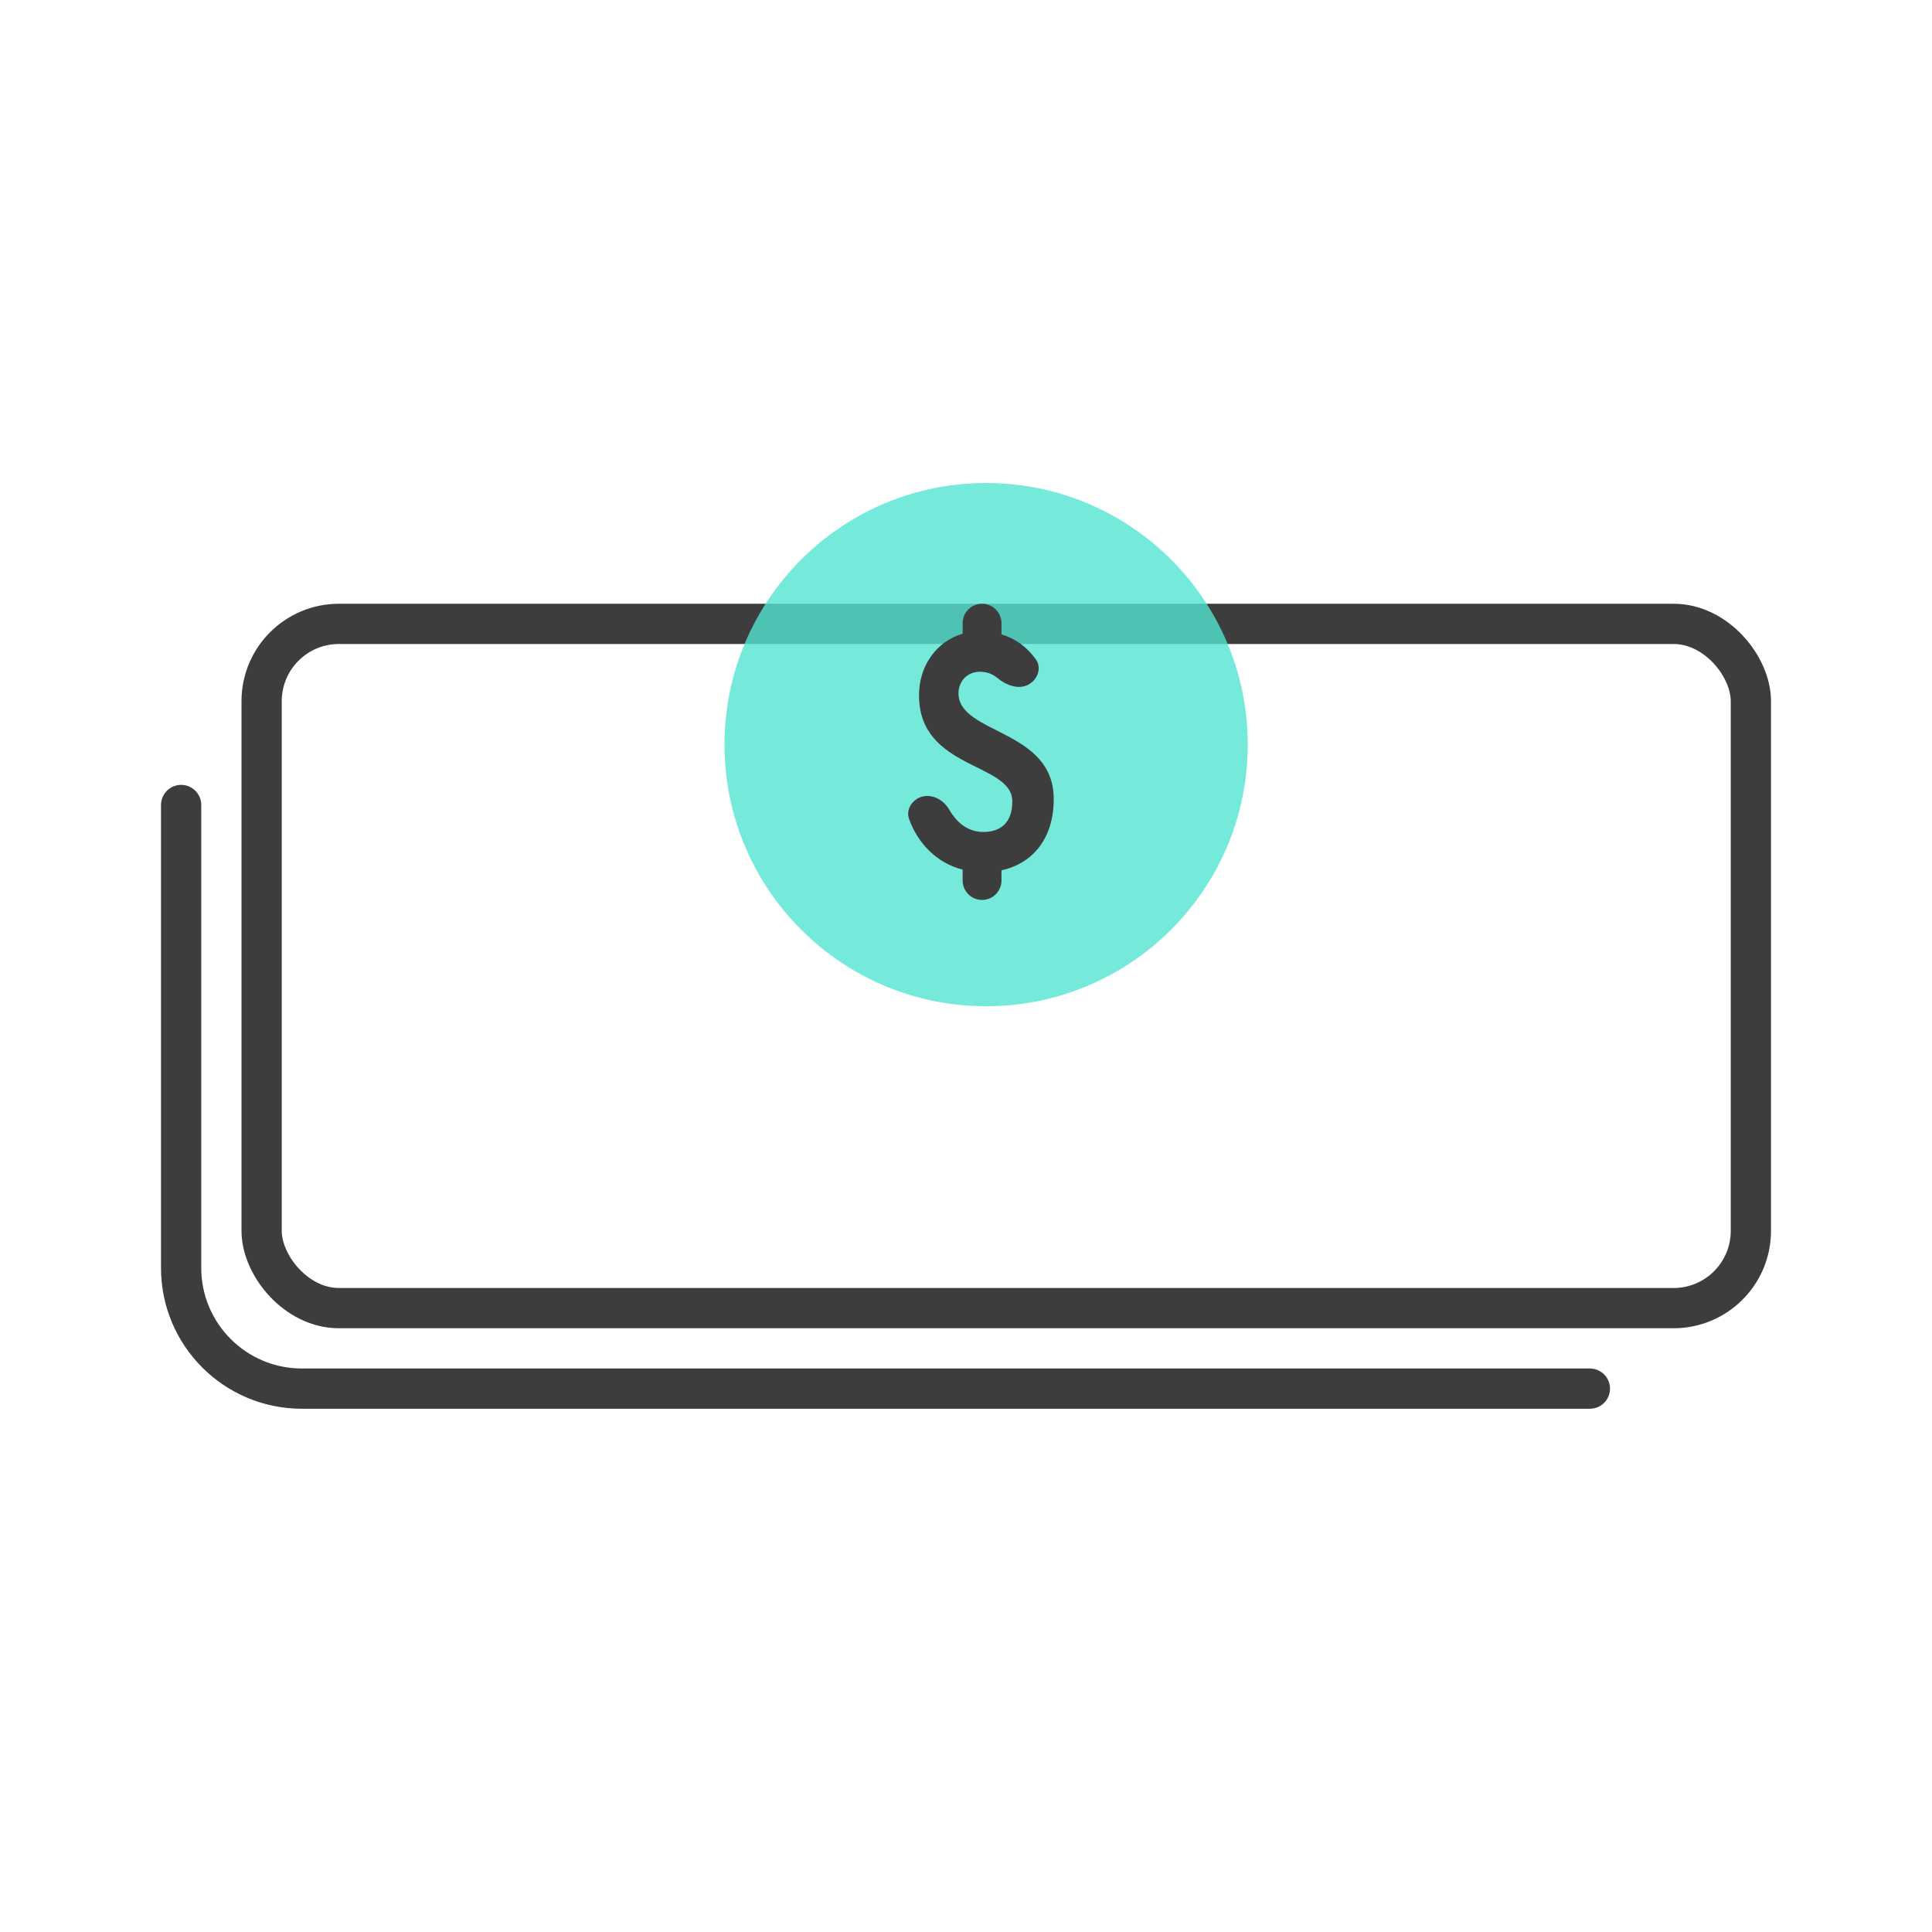
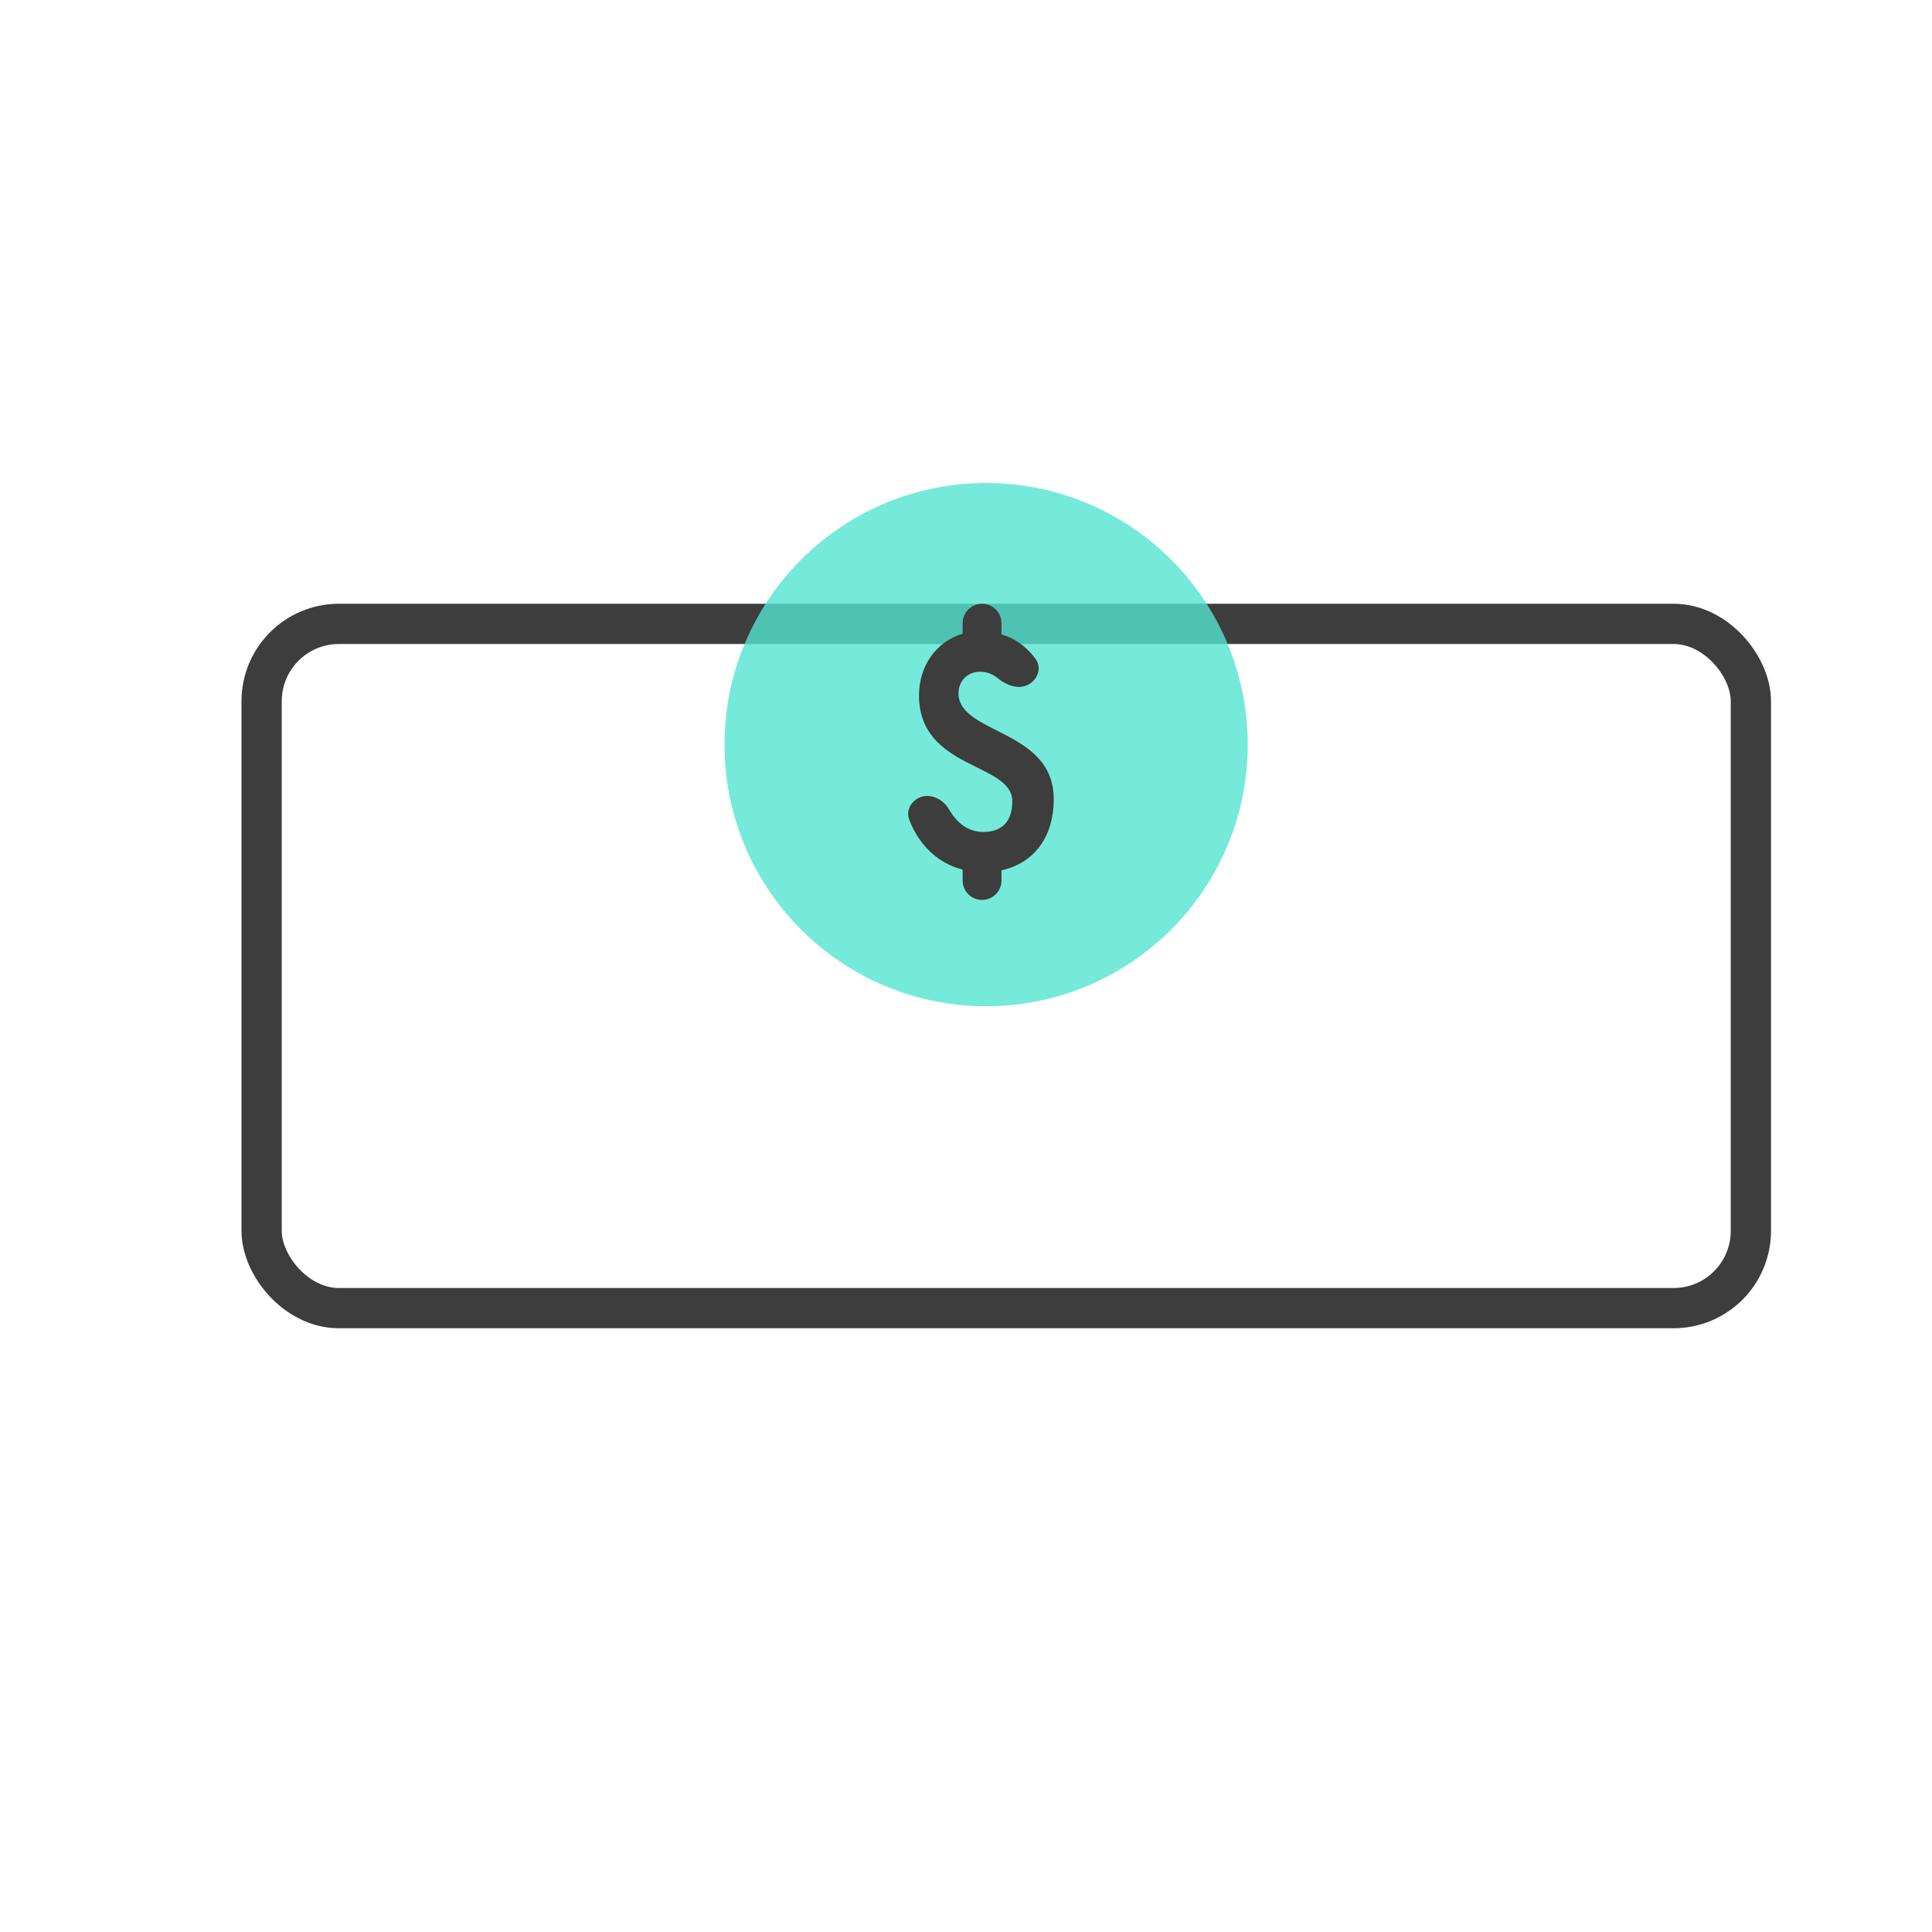
<svg xmlns="http://www.w3.org/2000/svg" width="96" height="96" viewBox="0 0 96 96" fill="none">
  <rect x="13" y="31" width="74" height="34" rx="3.84" stroke="#3D3D3D" stroke-width="2" />
-   <path d="M9 40V63C9 66.314 11.686 69 15 69H79" stroke="#3D3D3D" stroke-width="2" stroke-linecap="round" stroke-linejoin="round" />
  <circle cx="49" cy="37" r="13" fill="#53E5D0" fill-opacity="0.8" />
  <path d="M51.183 33.968C51.589 33.694 51.753 33.159 51.469 32.761C51.036 32.154 50.459 31.73 49.763 31.522V30.965C49.763 30.432 49.331 30 48.798 30C48.265 30 47.833 30.432 47.833 30.965V31.488C46.535 31.873 45.665 33.077 45.665 34.549C45.665 38.262 50.301 37.877 50.301 39.817C50.301 40.888 49.716 41.339 48.861 41.339C48.09 41.339 47.539 40.878 47.156 40.215C46.825 39.642 46.089 39.344 45.538 39.711C45.212 39.927 45.04 40.322 45.17 40.69C45.594 41.883 46.534 42.883 47.833 43.212V43.752C47.833 44.285 48.265 44.717 48.798 44.717C49.331 44.717 49.763 44.285 49.763 43.752V43.246C51.346 42.895 52.359 41.64 52.359 39.7C52.359 36.221 47.627 36.489 47.627 34.449C47.627 33.83 48.086 33.378 48.687 33.378C49.017 33.378 49.298 33.474 49.551 33.682C50.024 34.071 50.675 34.311 51.183 33.968Z" fill="#3D3D3D" />
</svg>